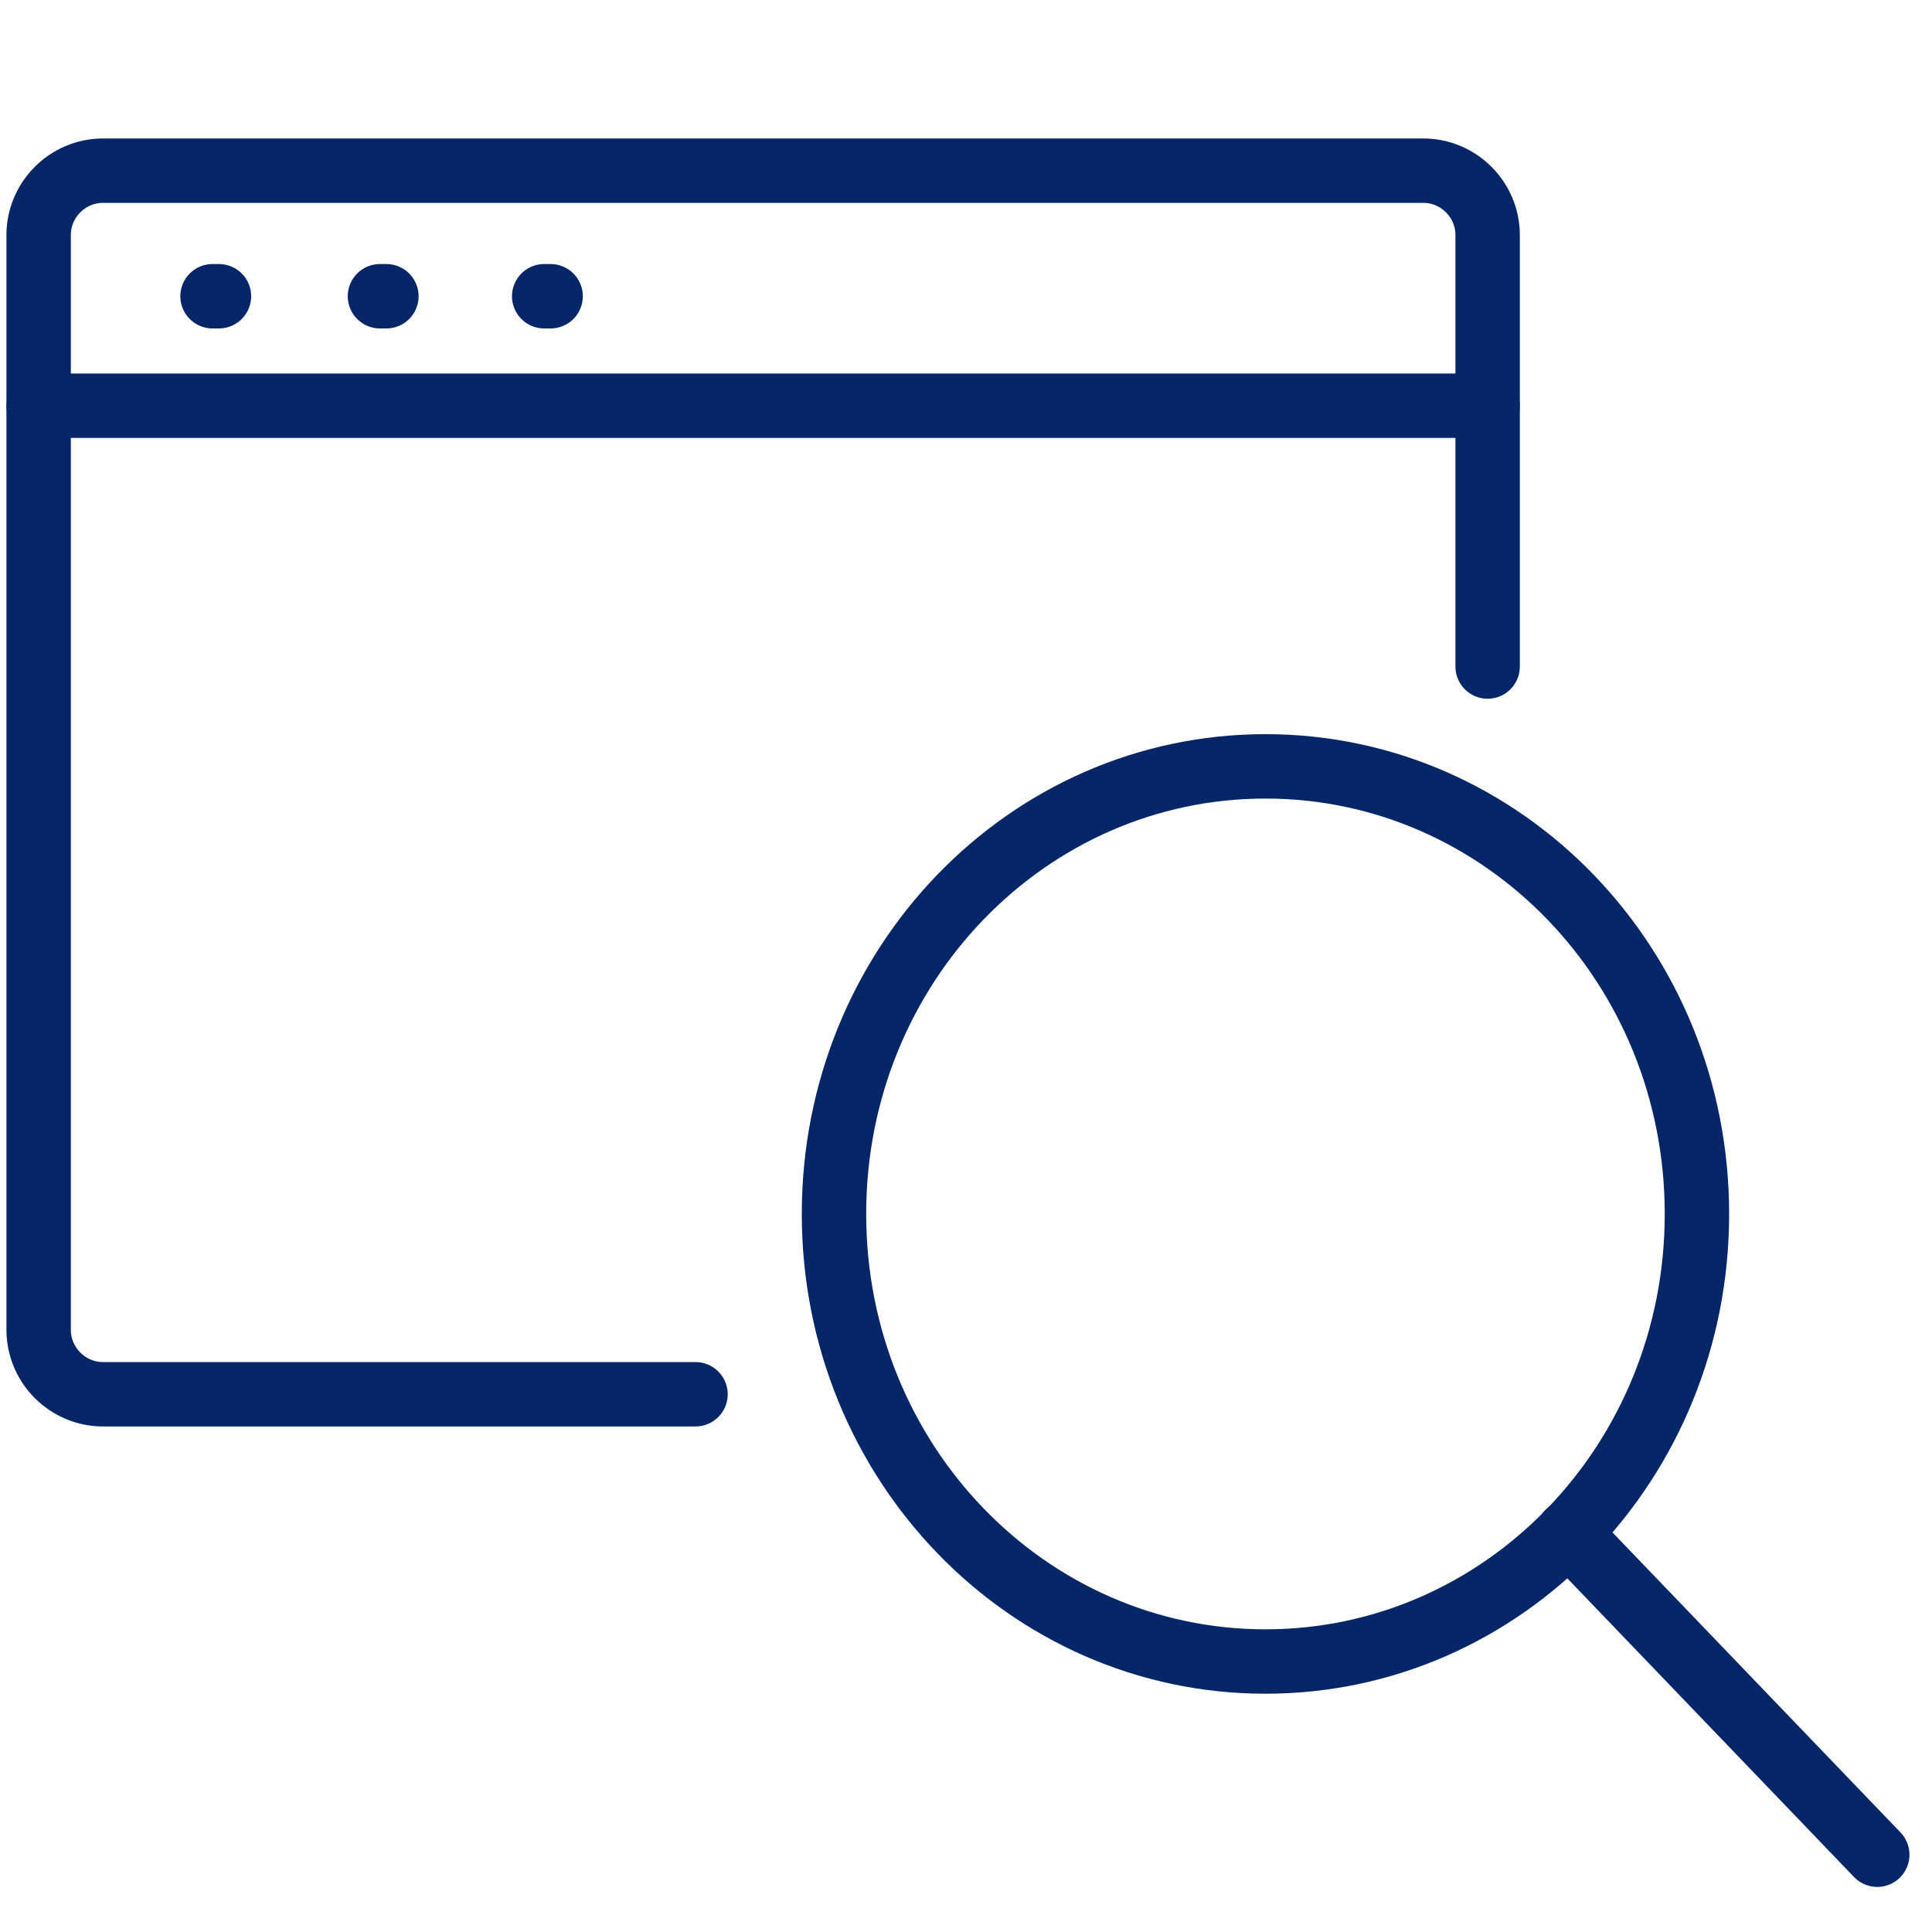
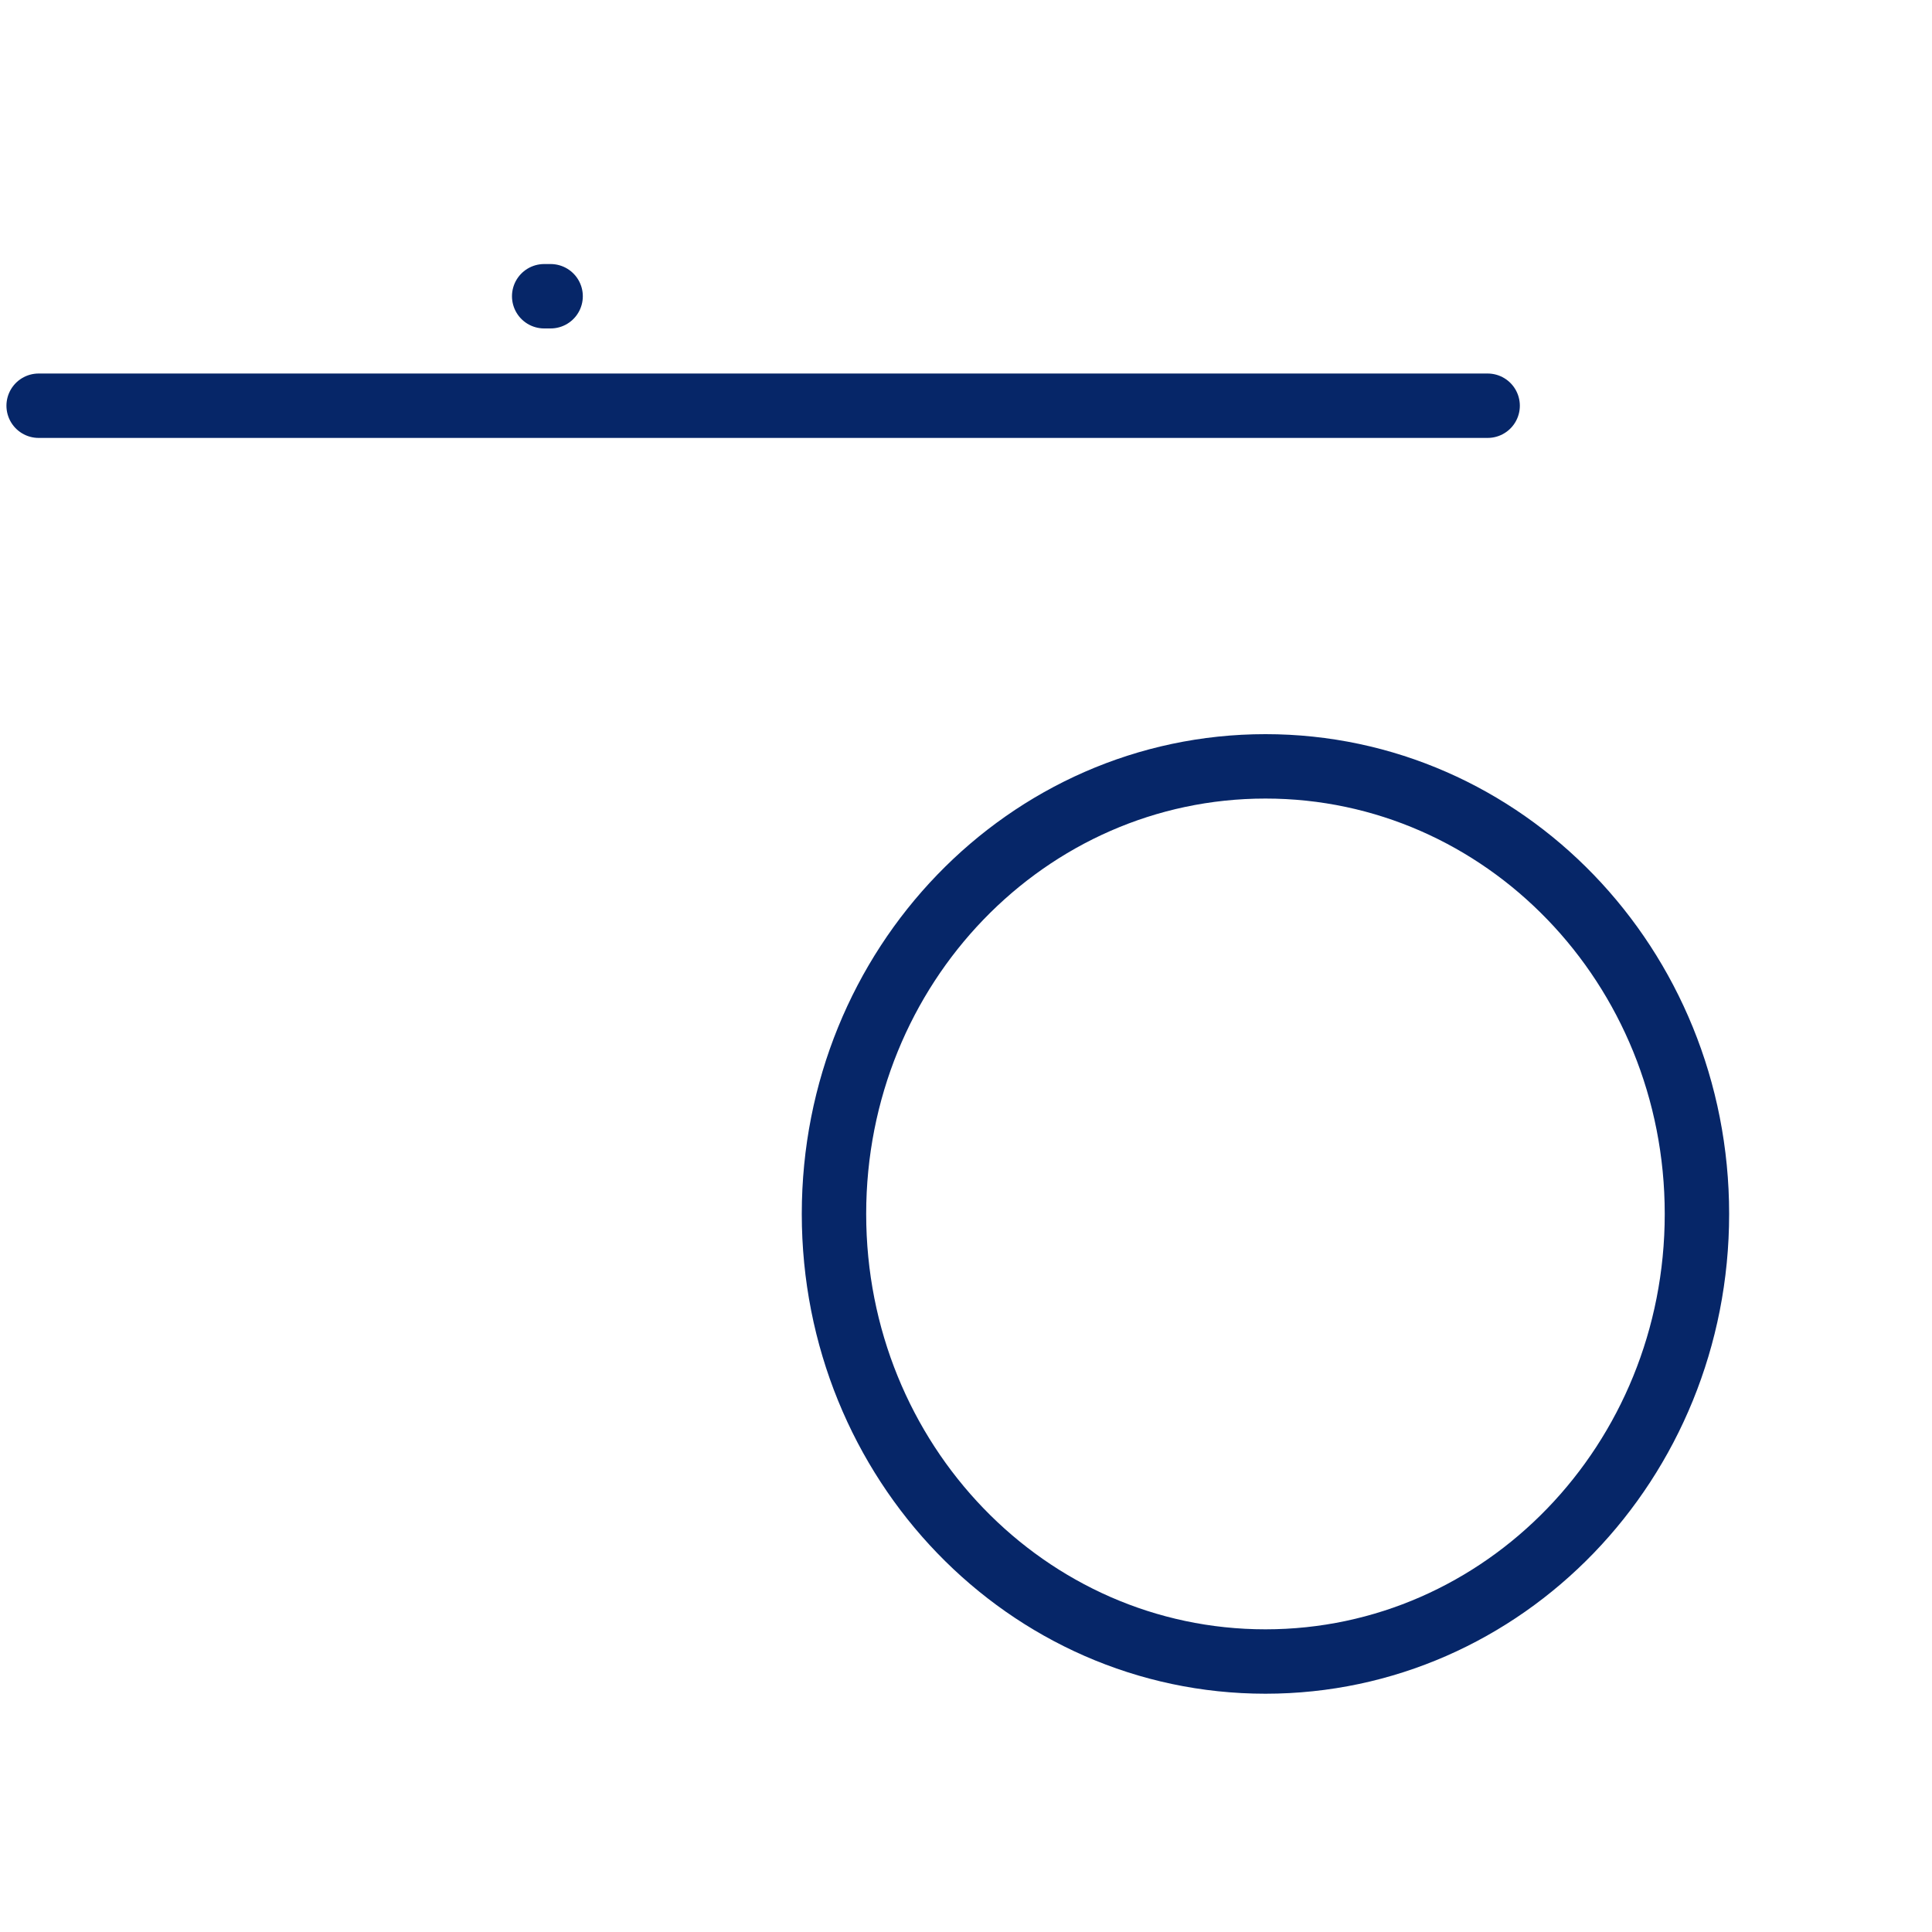
<svg xmlns="http://www.w3.org/2000/svg" id="Layer_1" version="1.1" viewBox="0 0 60 60">
  <defs>
    <style>
      .st0 {
        fill: none;
        stroke: #062668;
        stroke-linecap: round;
        stroke-linejoin: round;
        stroke-width: 2px;
      }
    </style>
  </defs>
-   <path class="st0" d="M21.6,43.3H3.2c-1.1,0-2-.9-2-2V7.3c0-1.1.9-2,2-2h41c1.1,0,2,.9,2,2v13.4" />
  <line class="st0" x1="1.2" y1="12.6" x2="46.2" y2="12.6" />
-   <path class="st0" d="M6.8,9.2h-.2.2Z" />
-   <path class="st0" d="M12,9.2h-.2.2Z" />
  <path class="st0" d="M17.1,9.2h-.2.2Z" />
  <g>
    <path id="Path_144816" class="st0" d="M25.9,37.7c0,7.7,6,13.9,13.4,13.9s13.4-6.2,13.4-13.9-6-13.9-13.4-13.9-13.4,6.2-13.4,13.9h0Z" />
-     <path id="Path_144817" class="st0" d="M58.3,57.6l-9.6-10" />
  </g>
</svg>